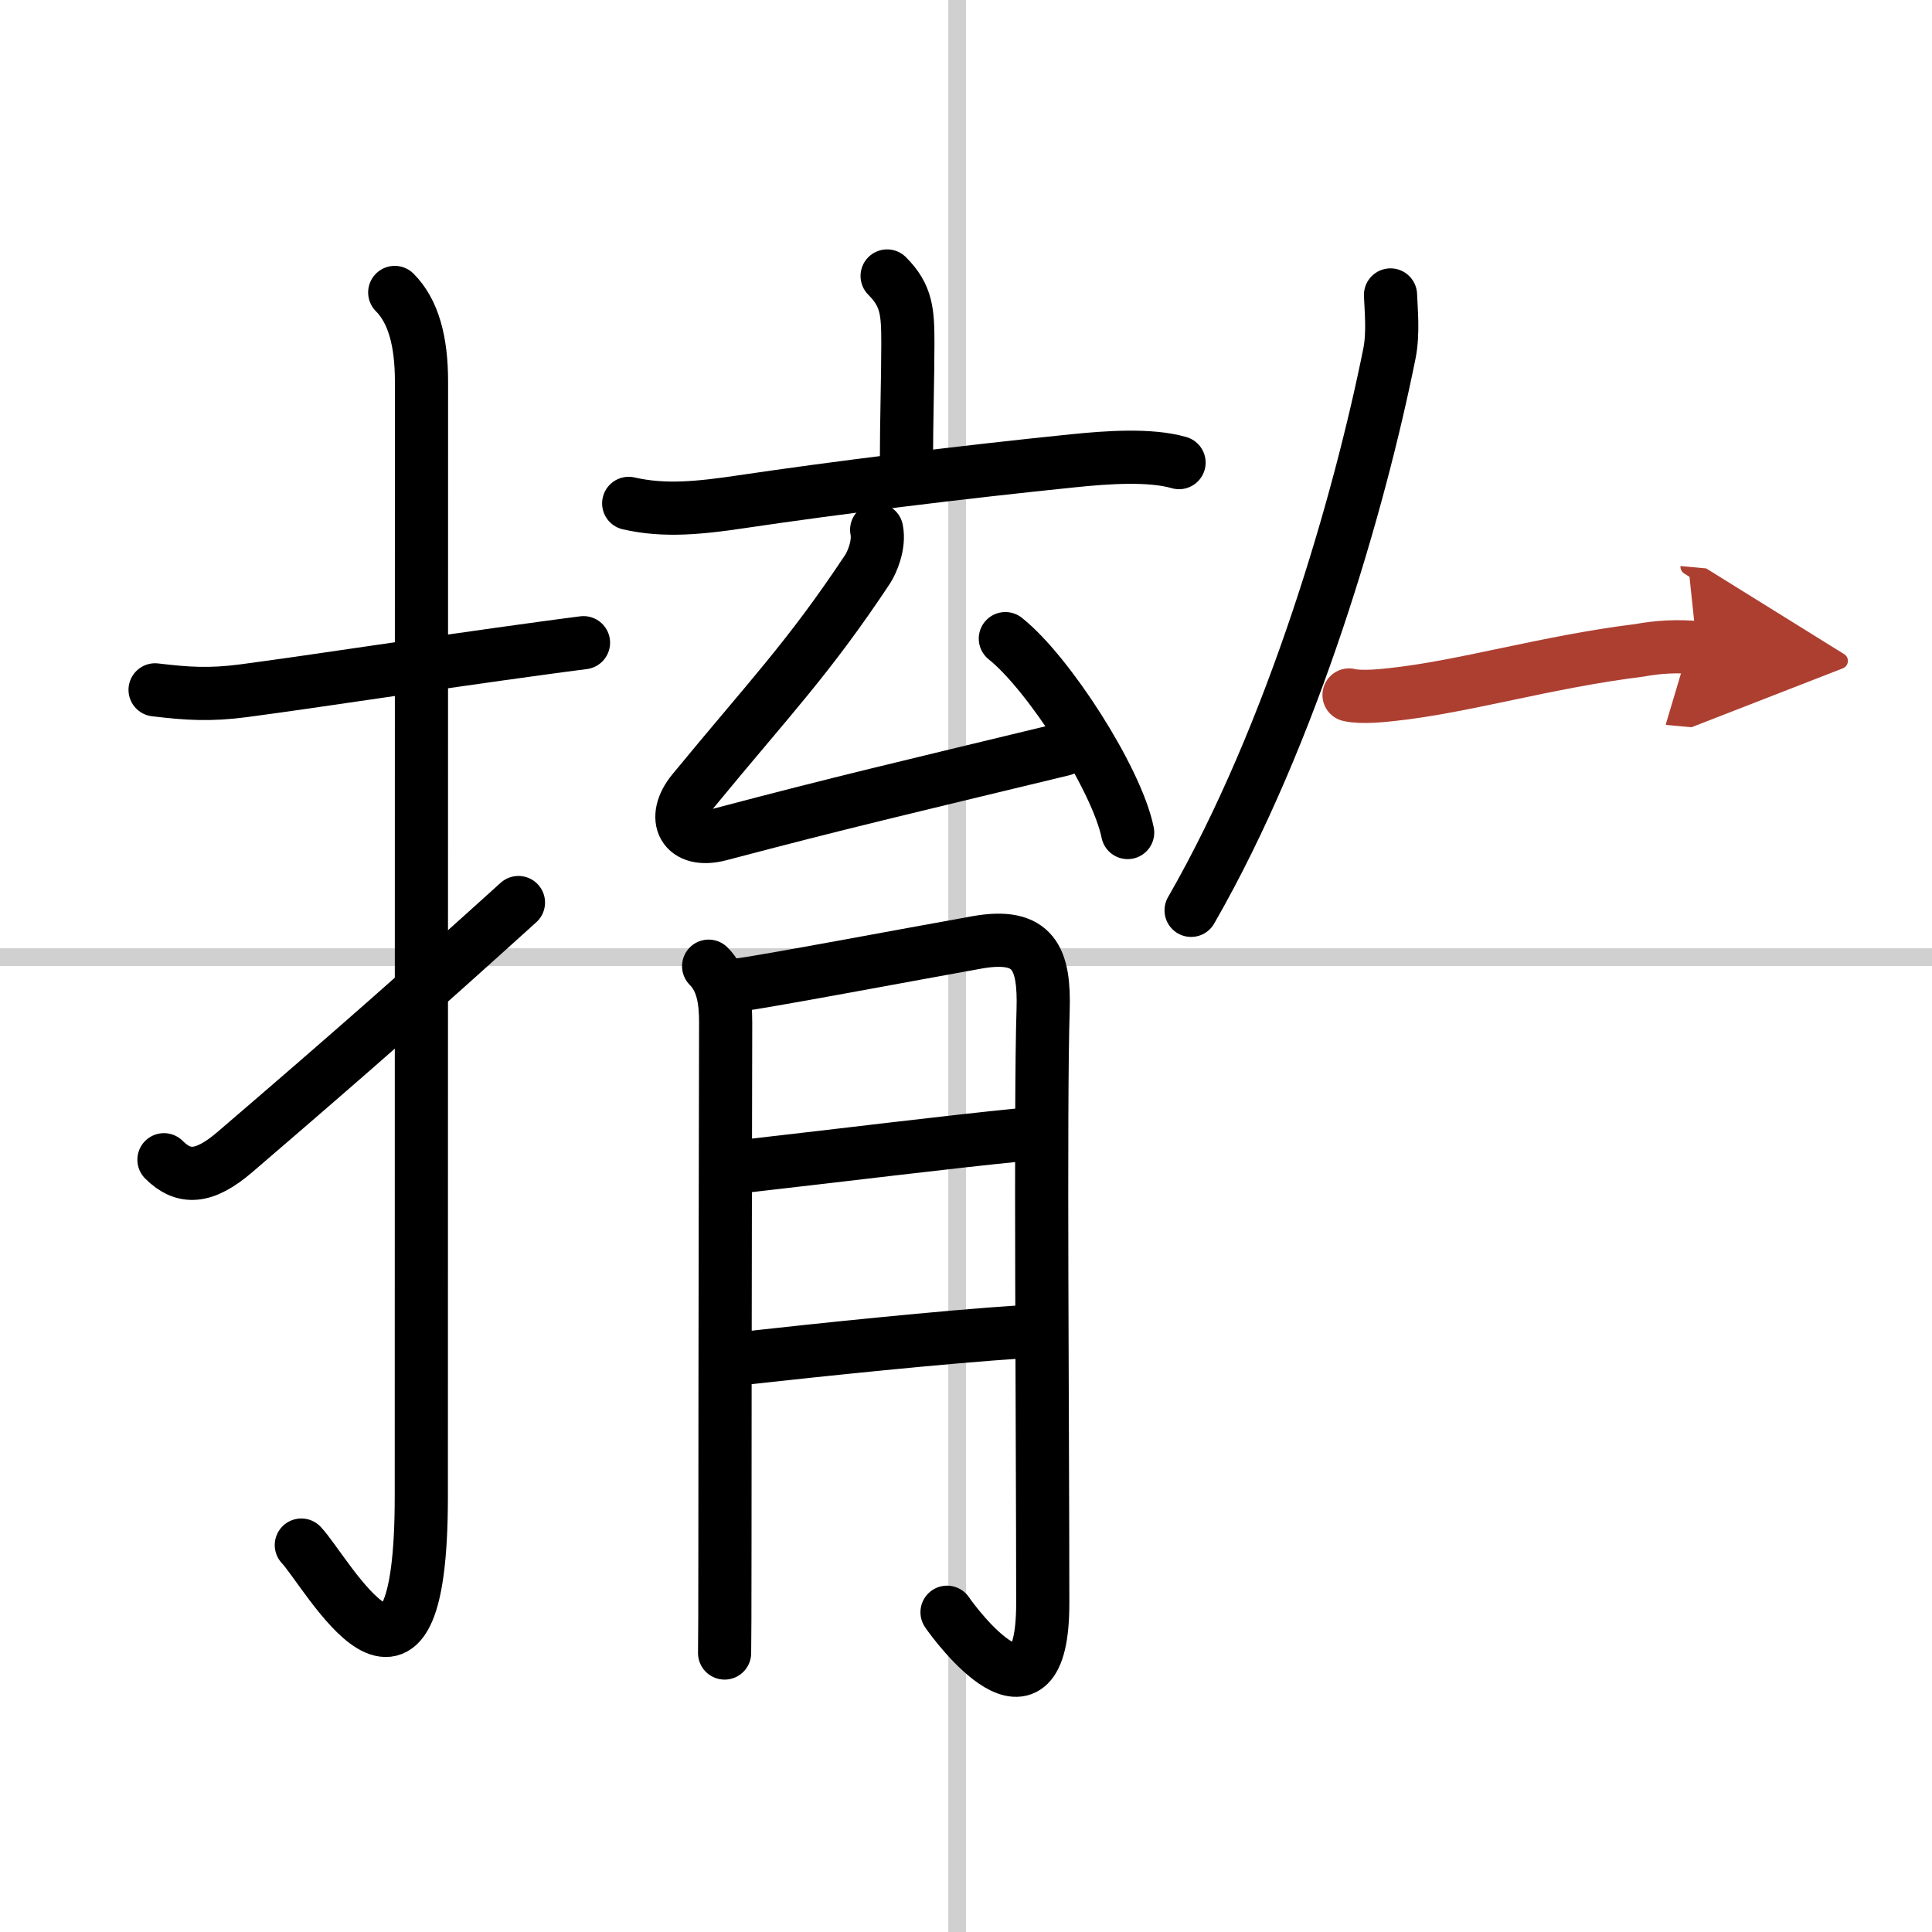
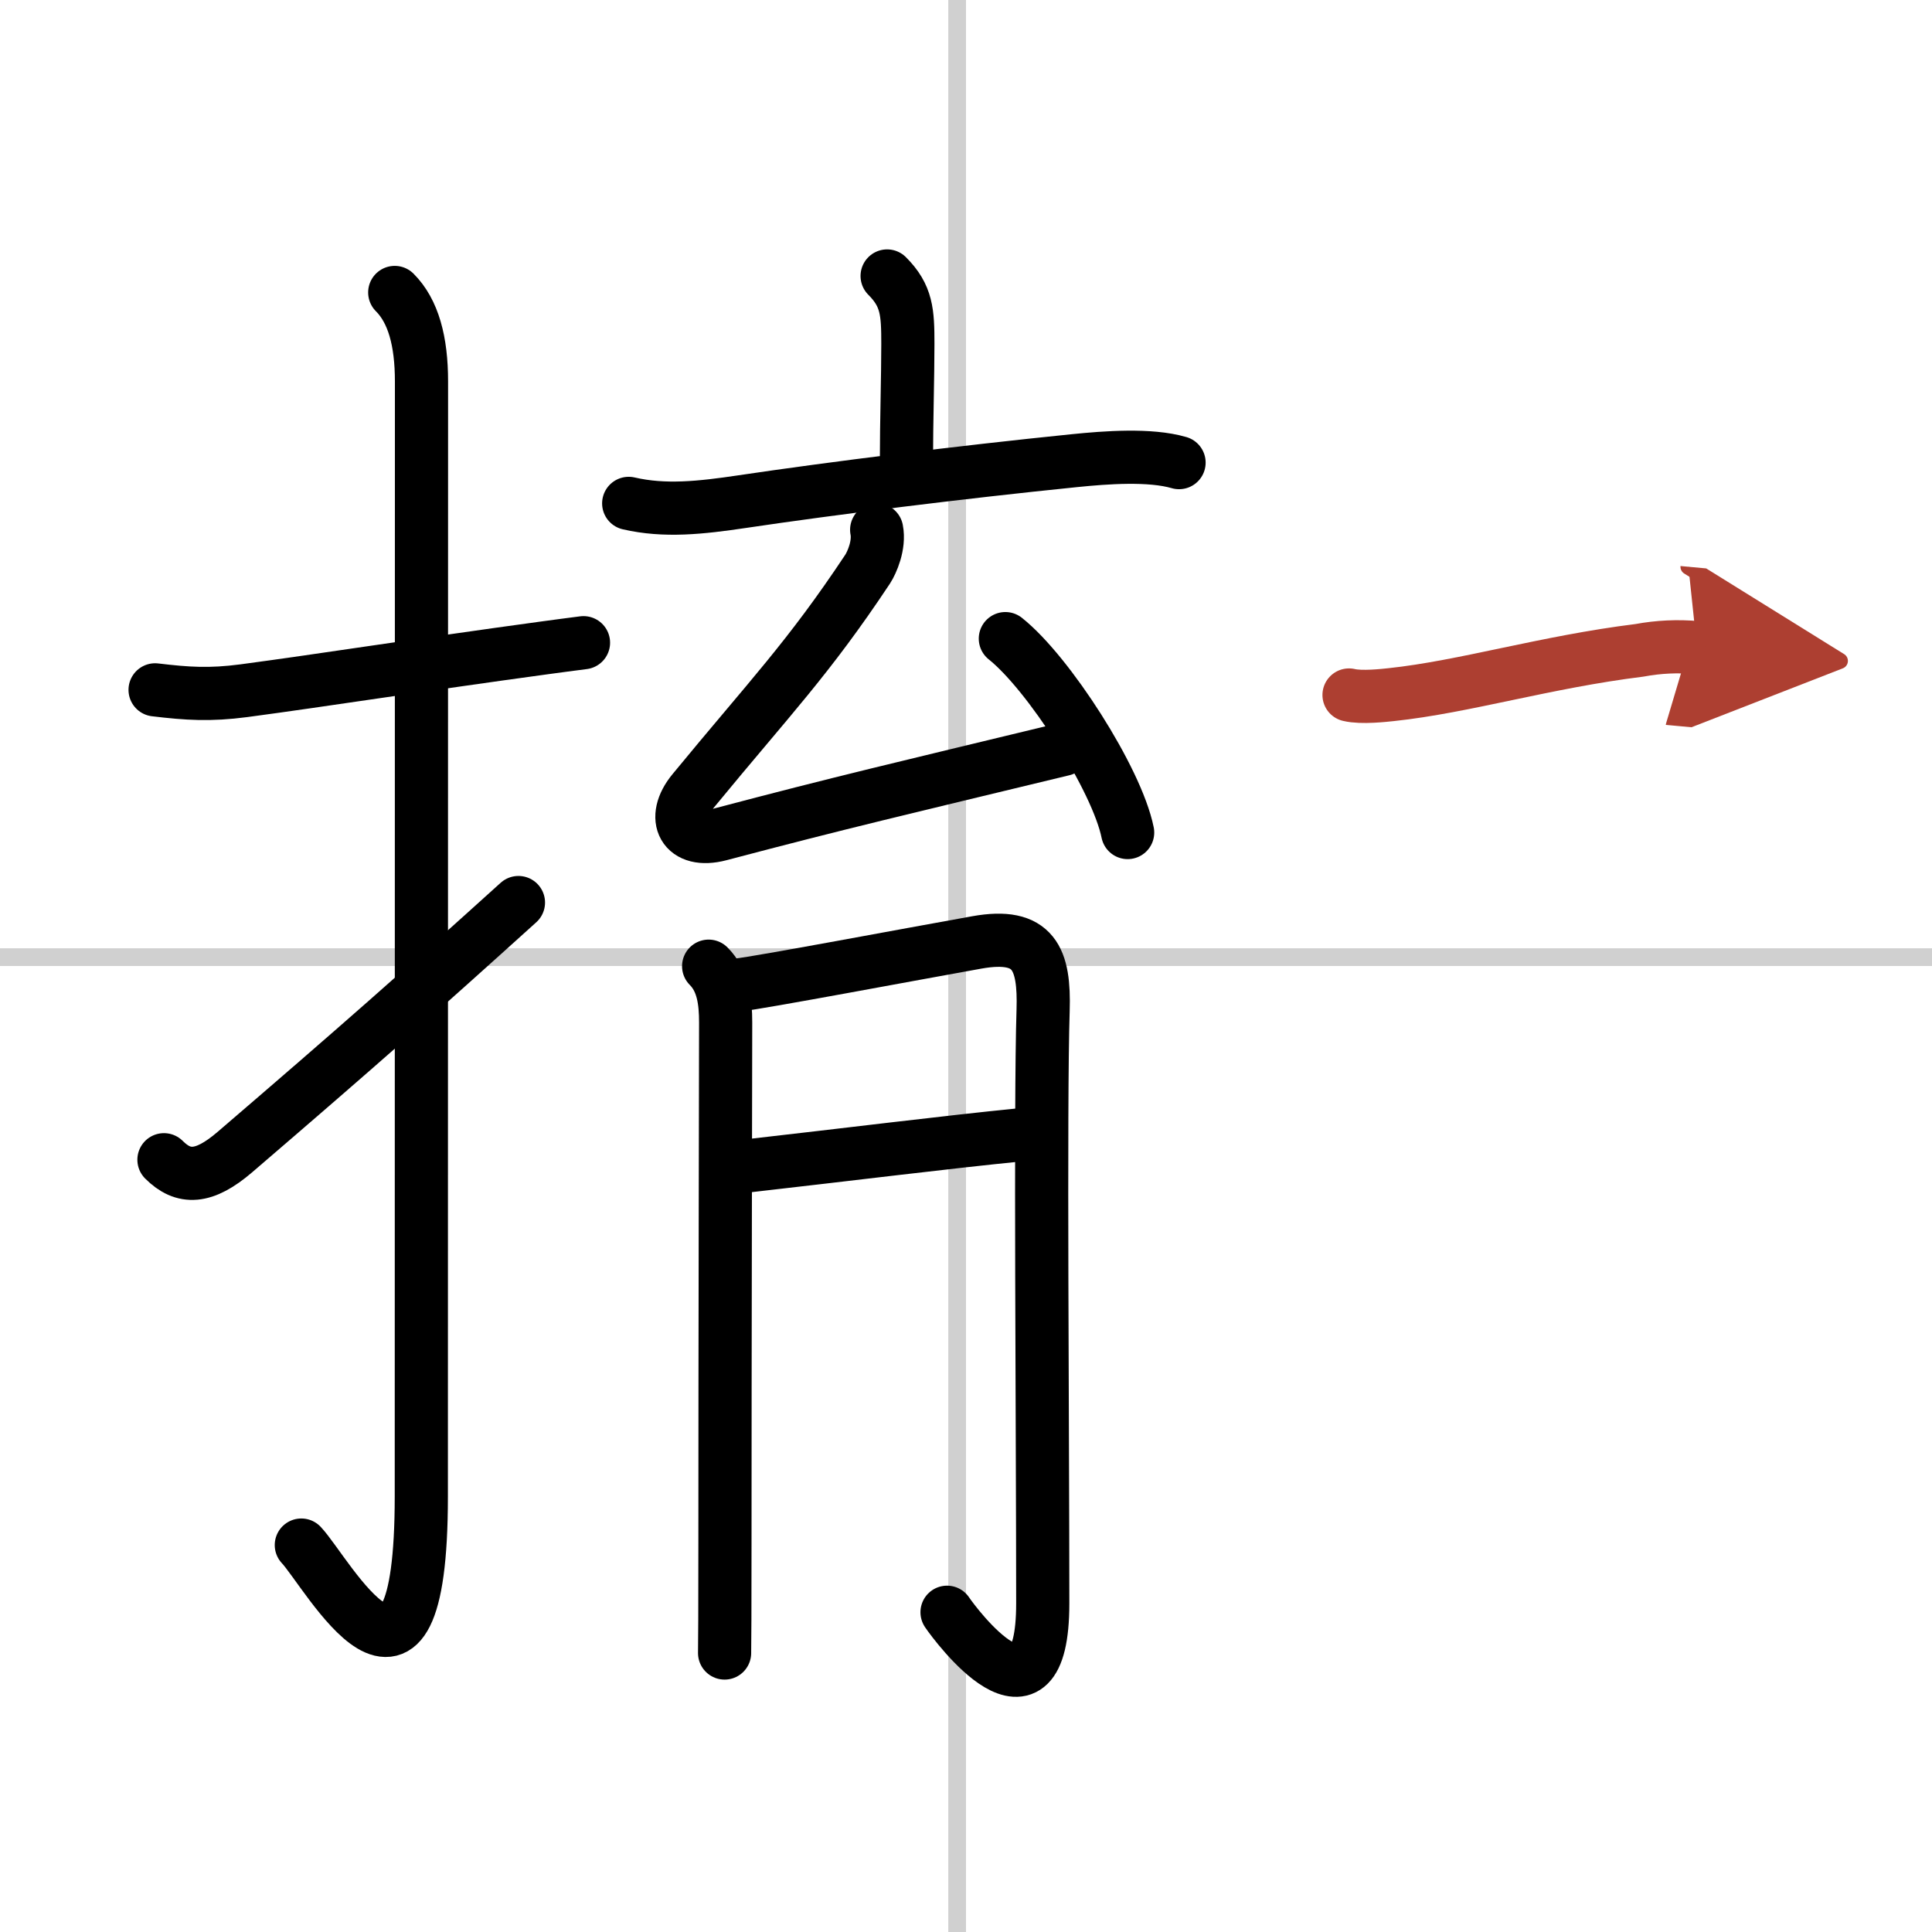
<svg xmlns="http://www.w3.org/2000/svg" width="400" height="400" viewBox="0 0 109 109">
  <defs>
    <marker id="a" markerWidth="4" orient="auto" refX="1" refY="5" viewBox="0 0 10 10">
      <polyline points="0 0 10 5 0 10 1 5" fill="#ad3f31" stroke="#ad3f31" />
    </marker>
  </defs>
  <g fill="none" stroke="#000" stroke-linecap="round" stroke-linejoin="round" stroke-width="3">
-     <rect width="100%" height="100%" fill="#fff" stroke="#fff" />
    <line x1="54" x2="54" y2="109" stroke="#d0d0d0" stroke-width="1" />
    <line x2="109" y1="54" y2="54" stroke="#d0d0d0" stroke-width="1" />
    <path d="m8.75 38.92c1.84 0.22 3.09 0.3 5 0.05 4.57-0.61 9.87-1.45 16.98-2.42 0.71-0.1 1.44-0.19 2.19-0.29" />
    <path d="m22.27 16.5c1.05 1.05 1.51 2.75 1.51 5.02 0 15.23-0.01 51.46-0.01 62.9 0 14.25-5.32 4.28-6.77 2.75" />
    <path d="m9.25 65.43c1.1 1.1 2.25 1.07 4-0.43 6.98-5.99 10.38-9 16-14.08" />
    <path d="m50.05 15.57c1.12 1.12 1.17 2.05 1.17 3.83 0 1.85-0.08 4.47-0.08 6.58" />
    <path d="m35.47 28.4c2.03 0.47 4.06 0.25 6.41-0.1 5.11-0.76 12.24-1.65 18.73-2.31 1.78-0.18 4.26-0.37 5.91 0.11" />
    <path d="m49.46 29.89c0.17 0.86-0.27 1.85-0.51 2.22-3.36 5.06-5.5 7.23-9.85 12.52-1.27 1.54-0.54 2.99 1.51 2.45 6.89-1.82 10.14-2.57 19.37-4.8" />
    <path d="m56.72 36.03c2.43 1.93 6.29 7.93 6.9 10.94" />
    <path d="m39.98 54.51c0.82 0.82 0.96 1.99 0.96 3.18 0 0.43-0.04 19.12-0.04 29.38 0 3.45-0.01 5.87-0.02 6.19" />
    <path d="m41.64 55.57c1.17-0.12 9.83-1.75 13.47-2.4 3.24-0.58 3.83 0.93 3.74 3.83-0.17 5.28-0.02 23.66-0.02 33.46 0 7.8-4.93 1.2-5.4 0.5" />
    <path d="m42.14 65.78c5.73-0.65 11.23-1.34 15.47-1.76" />
-     <path d="m42.25 76.6c3.77-0.42 11.02-1.18 15.38-1.46" />
-     <path d="m78.45 16.64c0.03 0.82 0.17 2.15-0.06 3.3-1.67 8.31-5.42 21.39-11.19 31.42" />
    <path d="m76.11 39.21c0.7 0.17 2 0.02 2.38-0.02 4.14-0.44 8.69-1.84 14.01-2.5 1.08-0.2 2.16-0.25 3.24-0.15" marker-end="url(#a)" stroke="#ad3f31" />
  </g>
</svg>